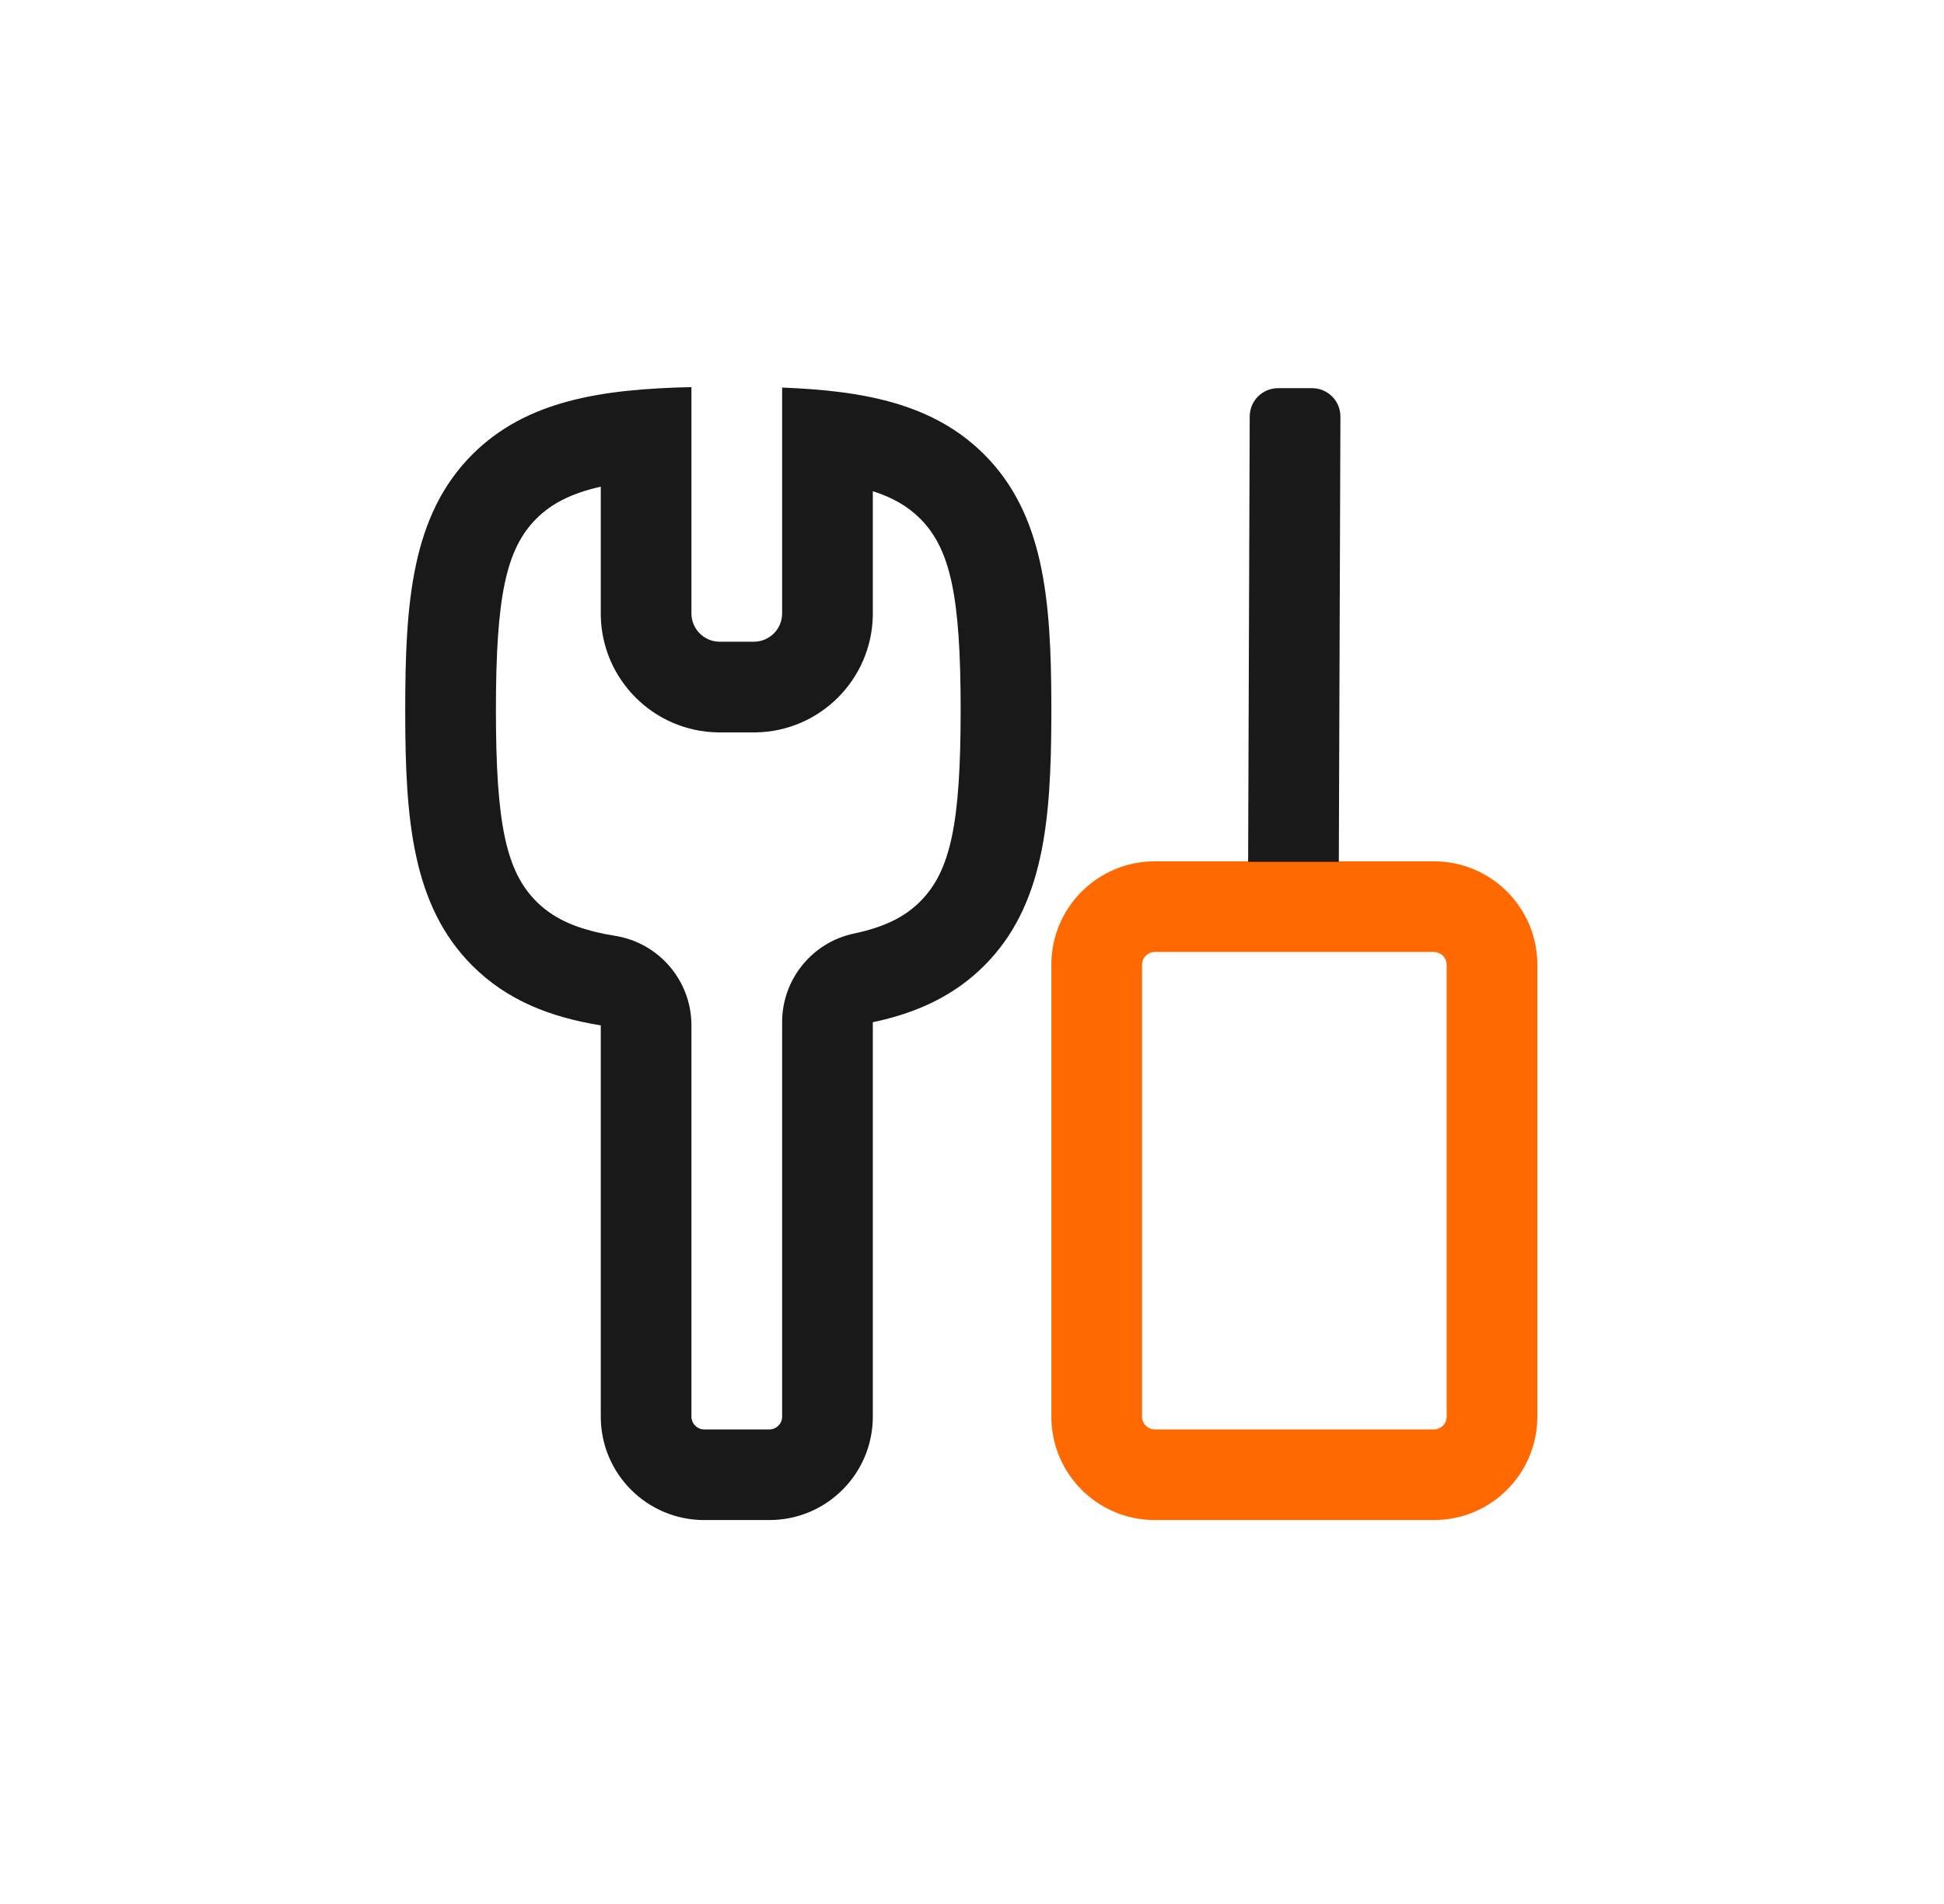
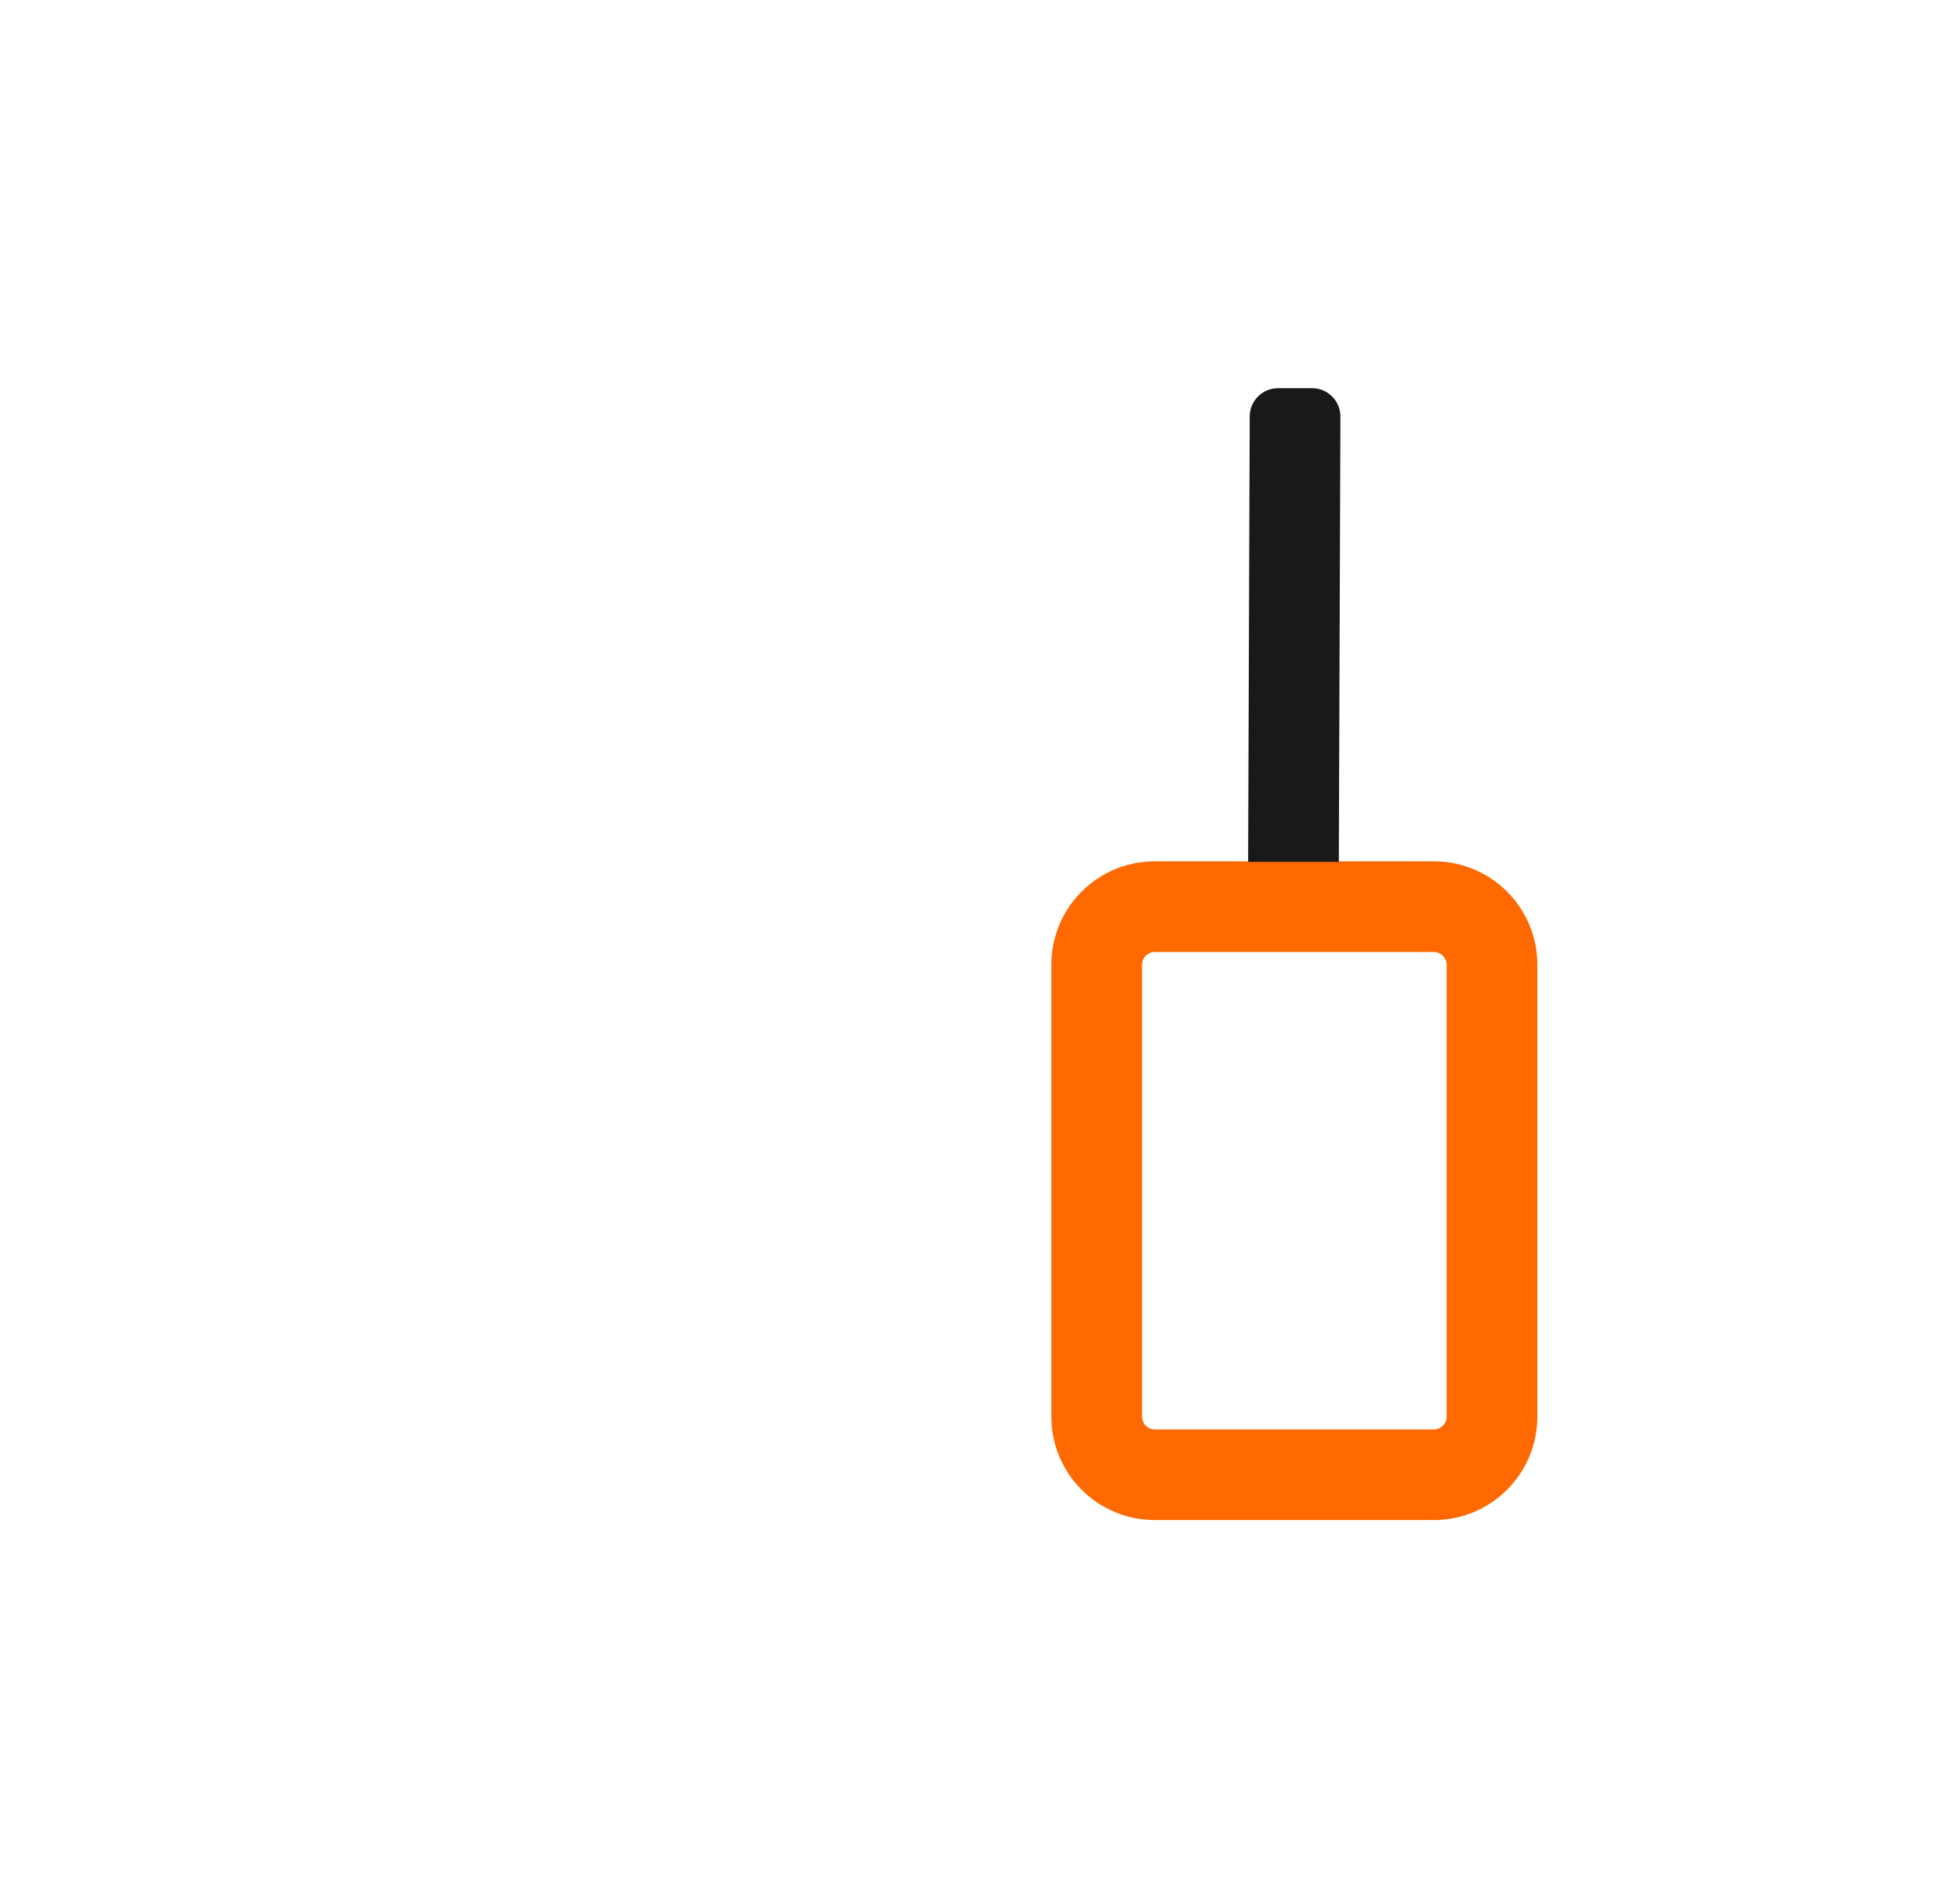
<svg xmlns="http://www.w3.org/2000/svg" width="49" height="48" viewBox="0 0 49 48" fill="none">
-   <path fill-rule="evenodd" clip-rule="evenodd" d="M17.428 15.464L17.428 9.759C15.145 9.809 13.262 10.102 11.906 11.457C10.37 12.992 10.214 15.2 10.214 17.901V17.982C10.217 20.645 10.386 22.826 11.906 24.345C12.778 25.217 13.869 25.644 15.143 25.85L15.143 35.714C15.143 37.154 16.31 38.321 17.75 38.321H19.393C20.833 38.321 22 37.154 22 35.714L22 25.77L22.034 25.763L22.102 25.748C23.15 25.514 24.059 25.093 24.808 24.345C26.313 22.841 26.493 20.689 26.5 18.062L26.5 17.901L26.5 17.739C26.493 15.109 26.311 12.955 24.802 11.451C23.532 10.186 21.802 9.85 19.714 9.771L19.714 15.464L19.714 15.476C19.708 15.865 19.39 16.178 19 16.178H18.143L18.131 16.178C17.742 16.172 17.428 15.855 17.428 15.464ZM15.143 12.27L15.143 15.464L15.143 15.513C15.169 17.128 16.472 18.436 18.092 18.464L18.133 18.464L19 18.464L19.049 18.464C20.664 18.438 21.972 17.135 22 15.515L22 15.474L22 12.384L22.015 12.388C22.517 12.55 22.891 12.773 23.189 13.071C23.957 13.836 24.214 15.036 24.214 17.901C24.214 20.765 23.958 21.963 23.192 22.729C22.798 23.122 22.287 23.374 21.529 23.534C20.471 23.756 19.714 24.689 19.714 25.77L19.714 35.714L19.714 35.724C19.709 35.897 19.567 36.036 19.393 36.036H17.741C17.567 36.031 17.428 35.889 17.428 35.714L17.428 25.85L17.428 25.816C17.412 24.709 16.604 23.771 15.508 23.593C15.334 23.565 15.172 23.533 15.021 23.497L14.967 23.484L14.915 23.47C14.302 23.31 13.865 23.071 13.522 22.729C12.756 21.963 12.5 20.765 12.5 17.901C12.5 15.037 12.756 13.839 13.521 13.074C13.901 12.695 14.401 12.436 15.137 12.271L15.143 12.27Z" fill="#191919" />
  <path fill-rule="evenodd" clip-rule="evenodd" d="M38.75 24.321C38.75 22.881 37.583 21.714 36.143 21.714H29.107C27.667 21.714 26.5 22.881 26.5 24.321V35.714C26.5 37.154 27.667 38.321 29.107 38.321H36.143C37.583 38.321 38.75 37.154 38.75 35.714V24.321ZM29.107 24H36.143L36.152 24C36.325 24.005 36.464 24.147 36.464 24.321V35.714L36.464 35.724C36.459 35.897 36.317 36.036 36.143 36.036H29.107L29.098 36.035C28.924 36.031 28.786 35.889 28.786 35.714V24.321L28.786 24.312C28.791 24.139 28.933 24 29.107 24Z" fill="#FF6900" />
  <path d="M33.786 10.5C33.786 10.105 33.466 9.786 33.071 9.786H32.214C31.82 9.786 31.5 10.105 31.5 10.5L31.46 21.727H33.746L33.786 10.5Z" fill="#191919" />
</svg>